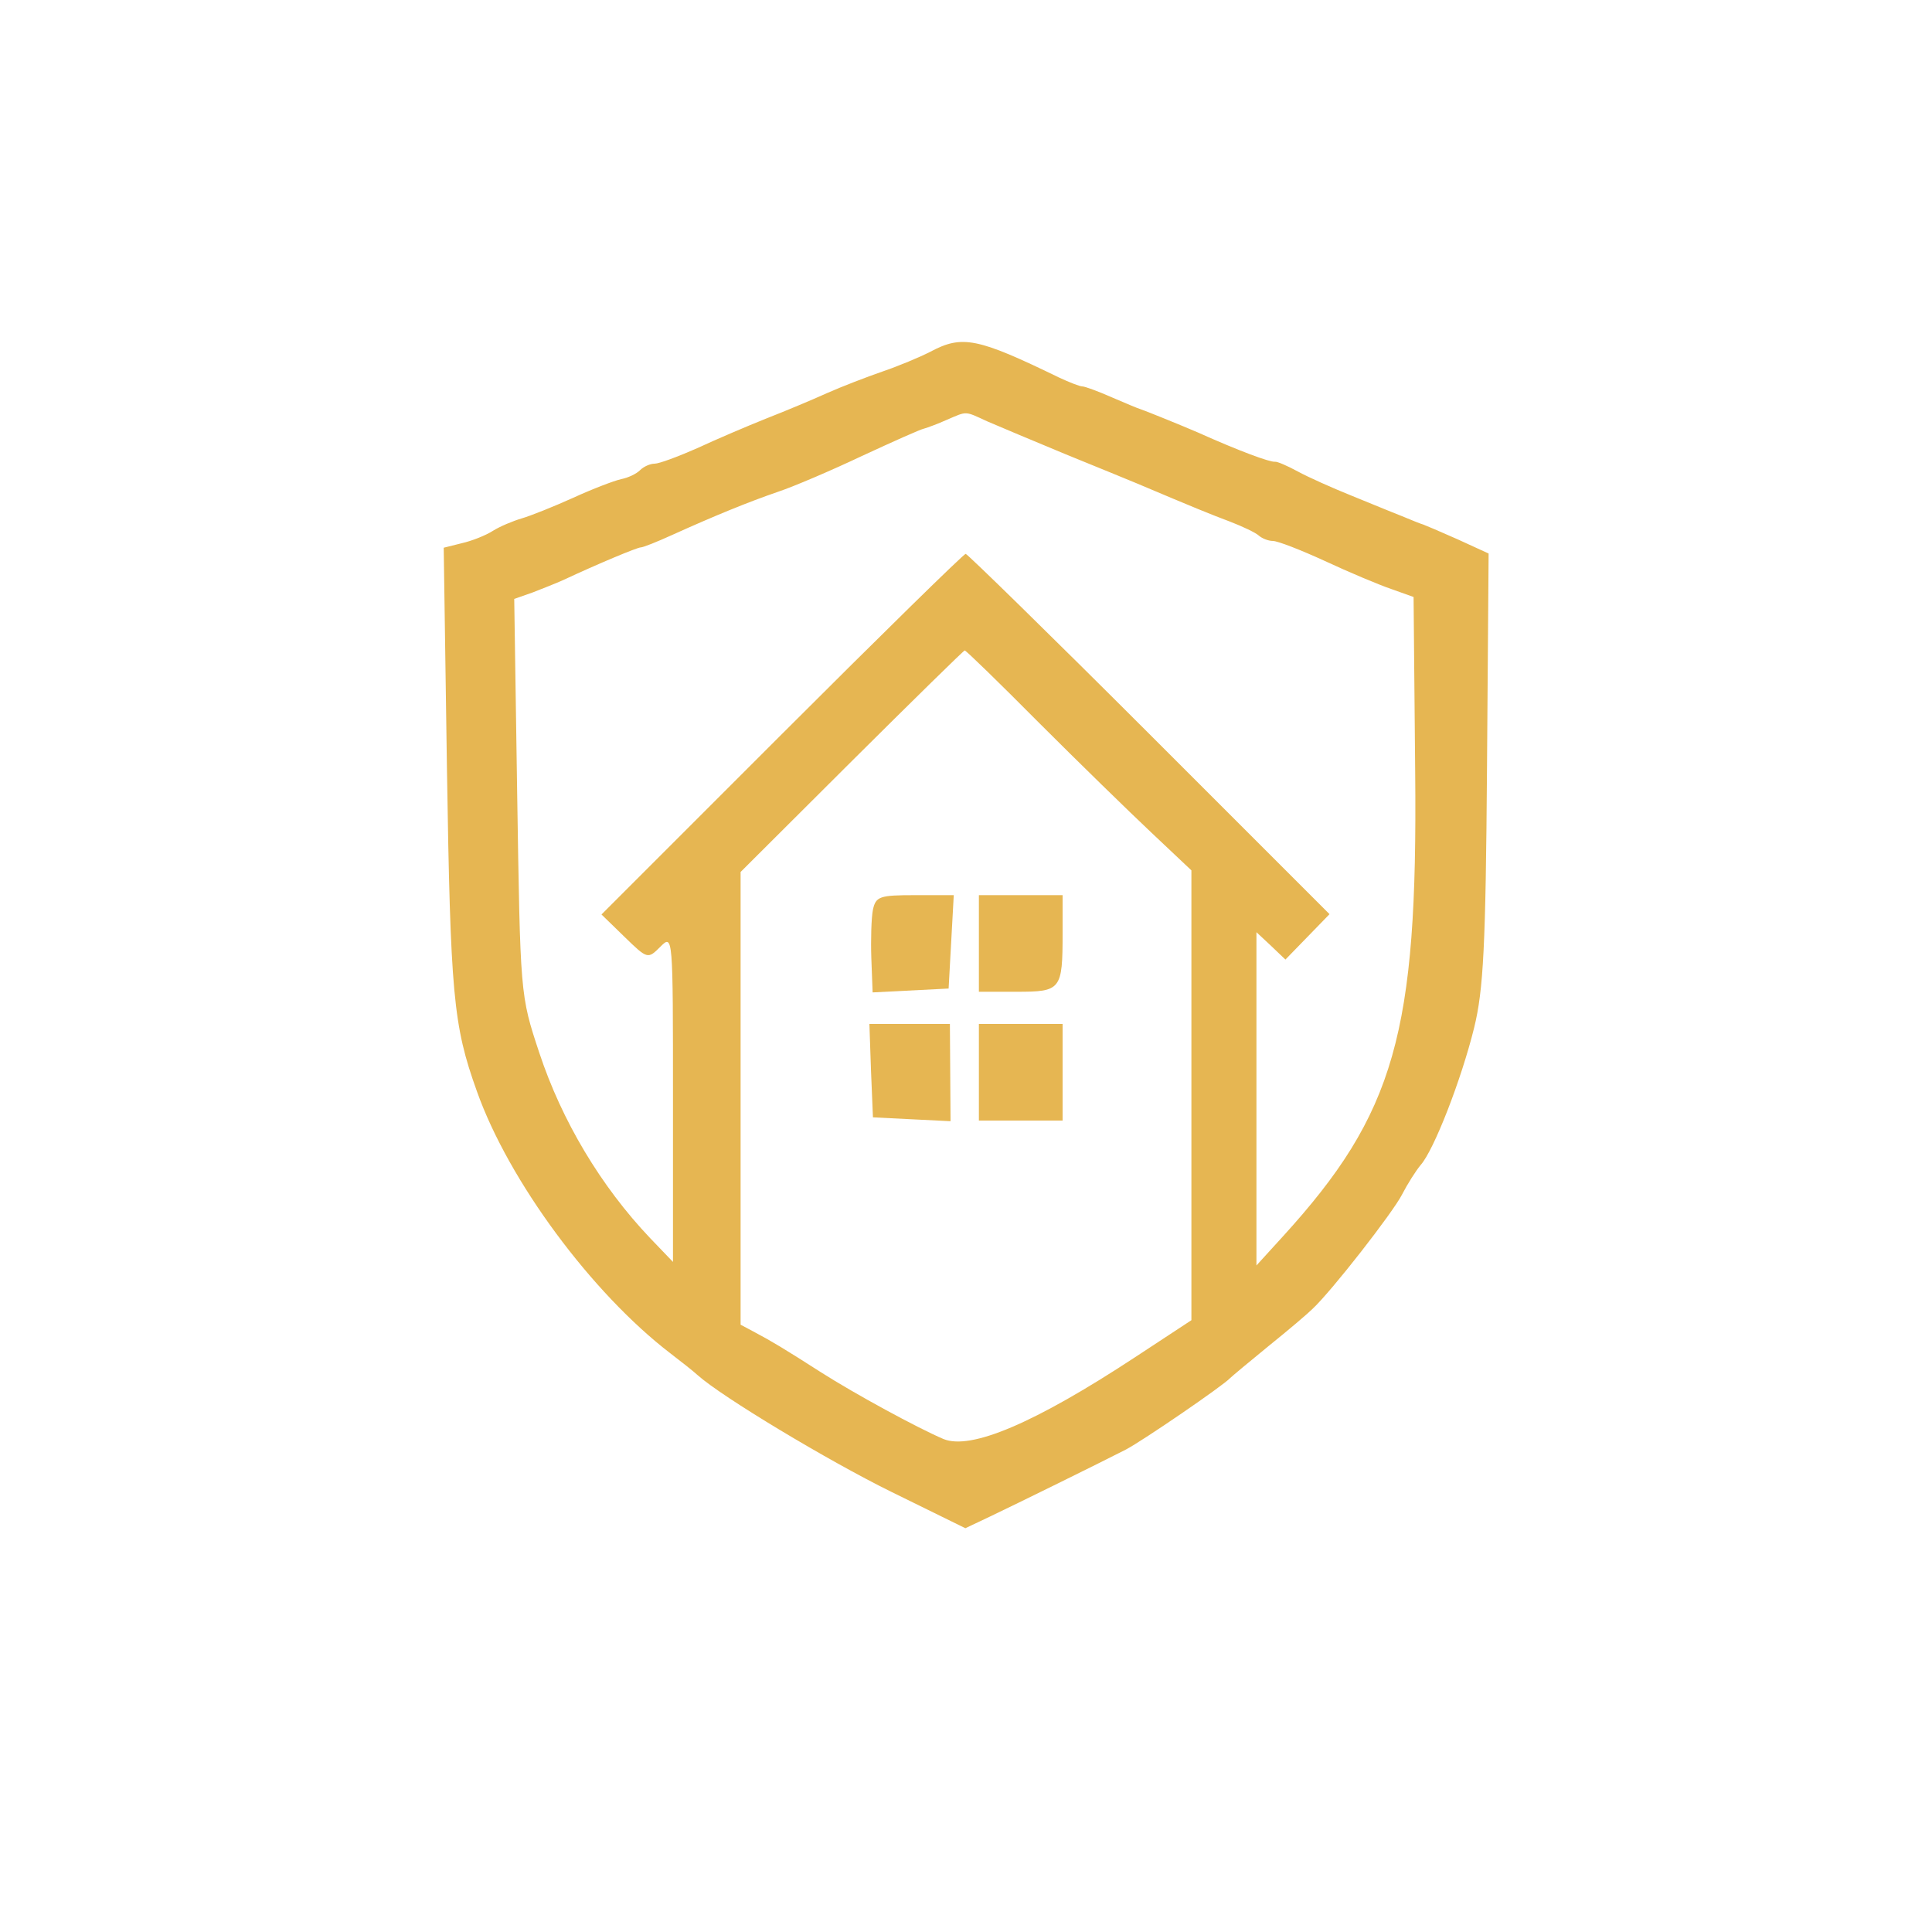
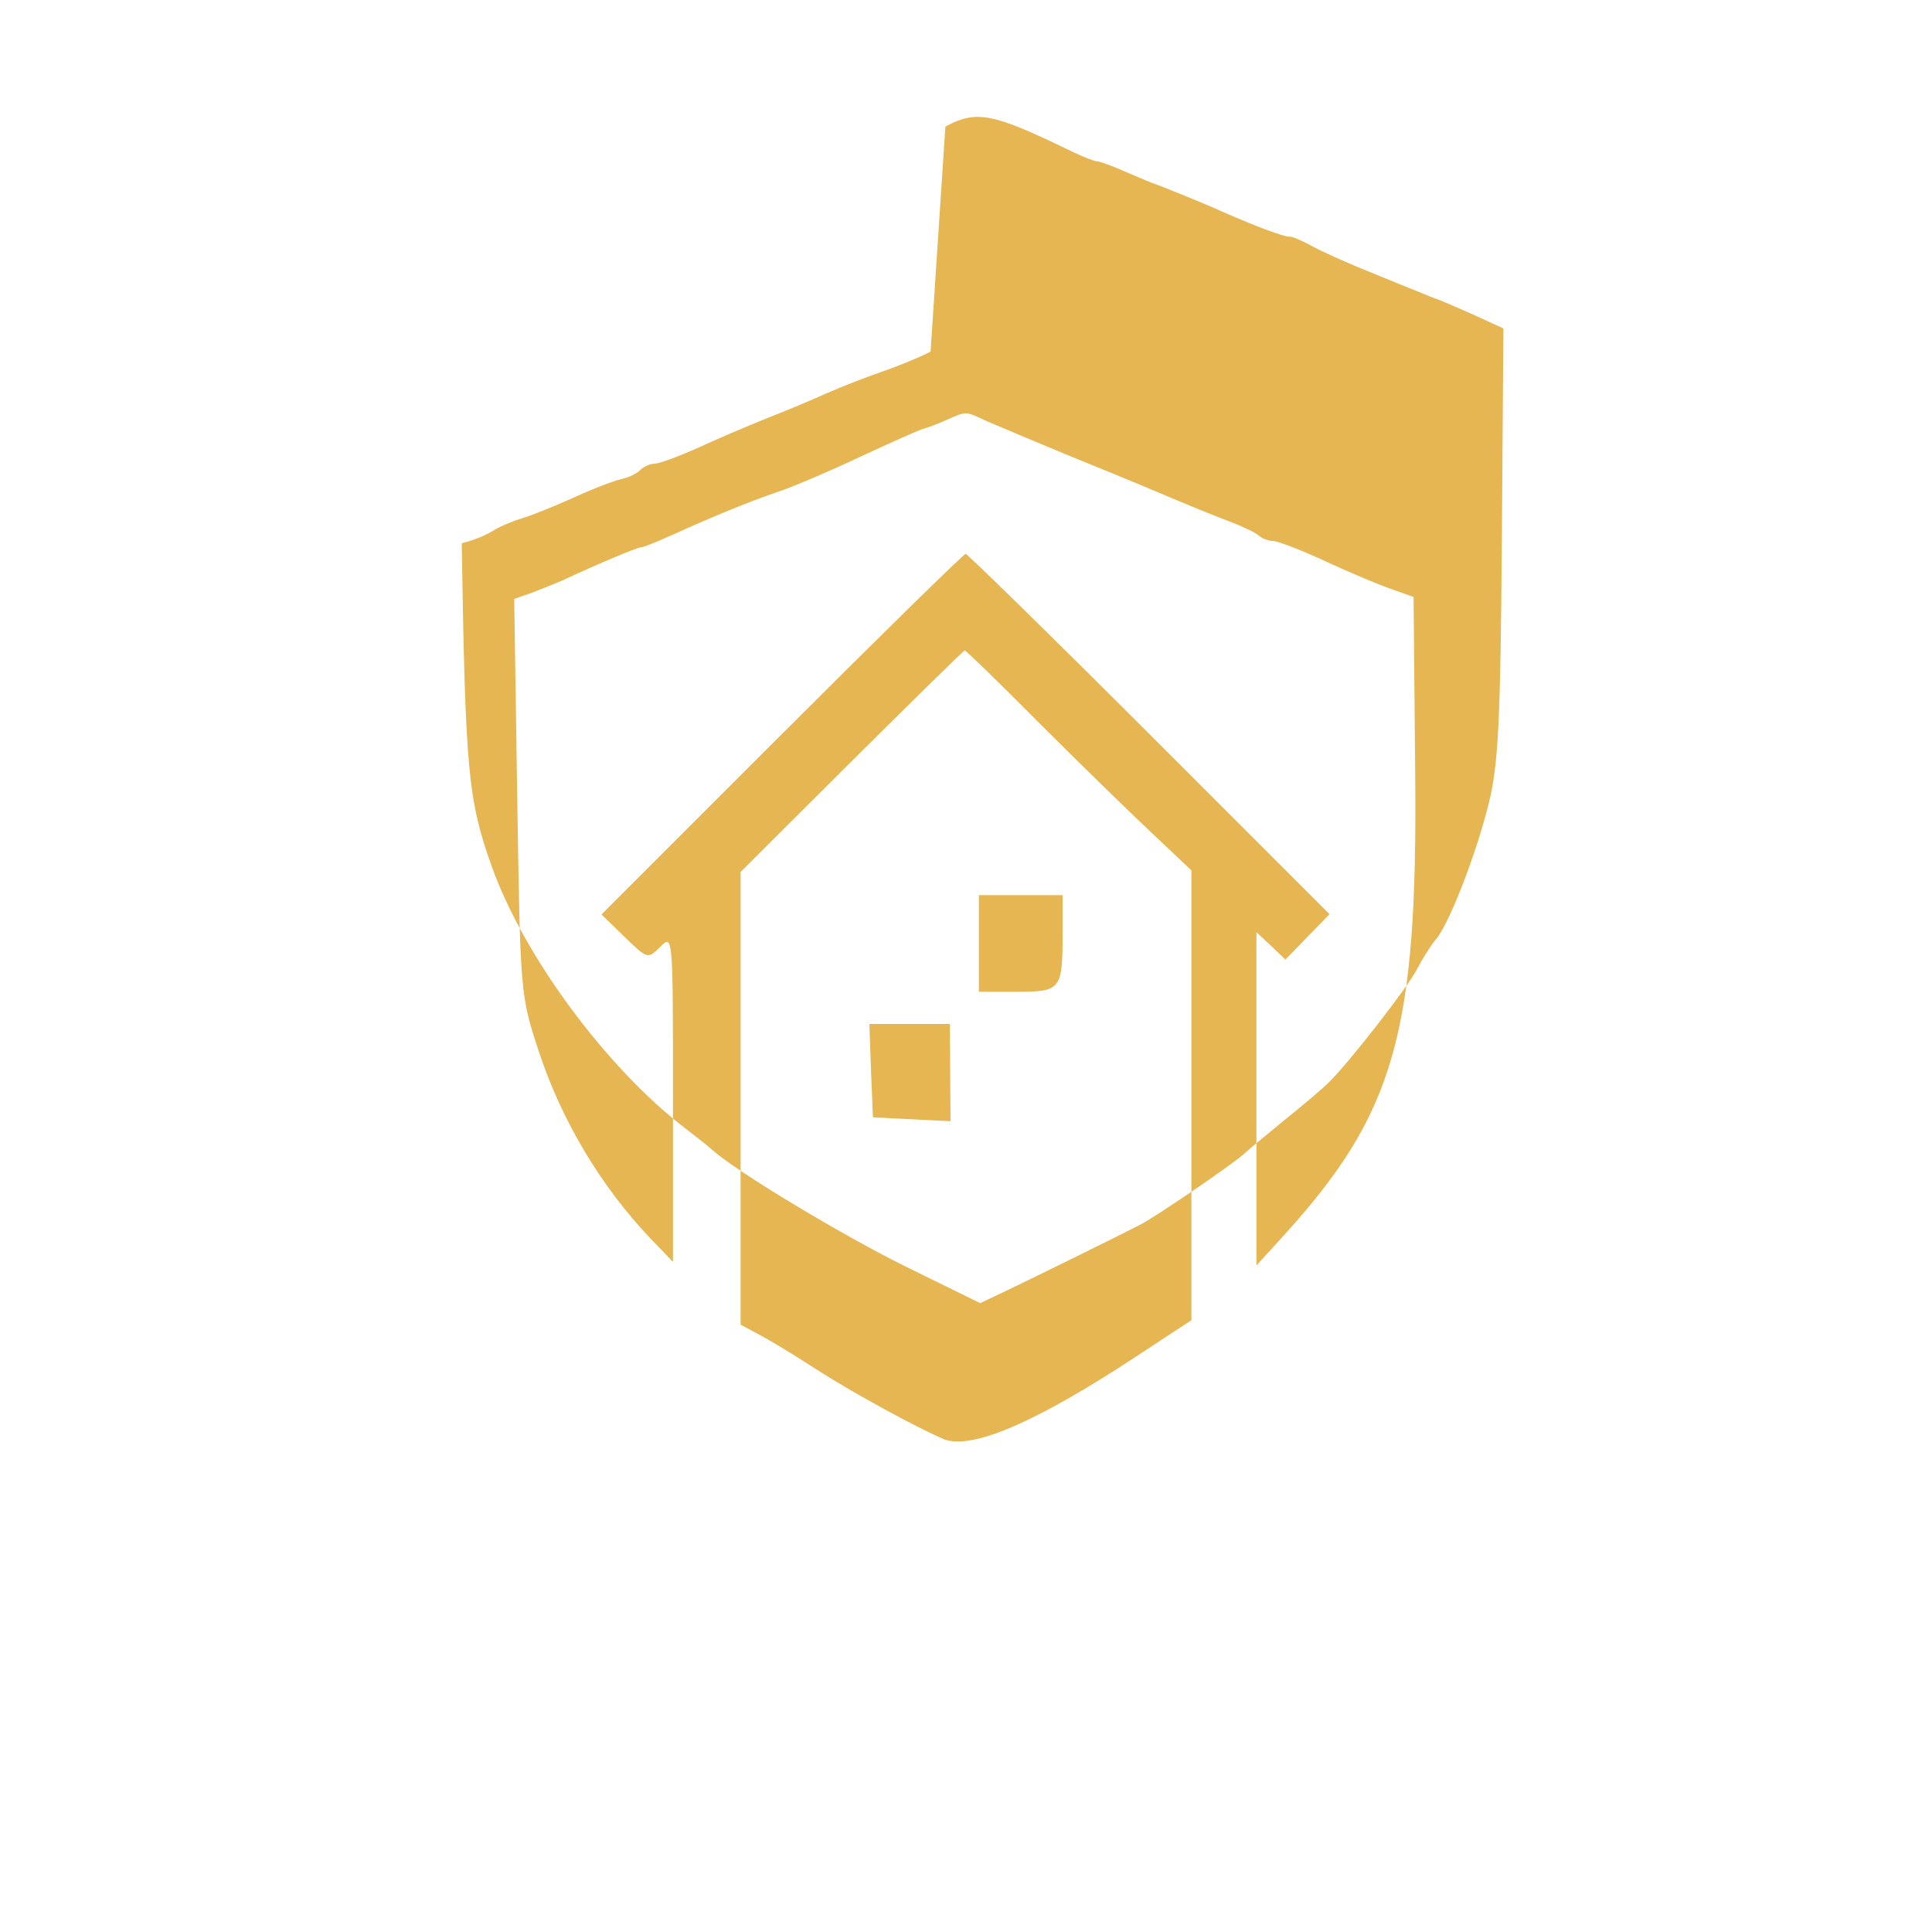
<svg xmlns="http://www.w3.org/2000/svg" version="1.0" width="300pt" height="300pt" viewBox="0 0 300 300" preserveAspectRatio="xMidYMid meet">
  <g transform="translate(0,300) scale(0.05,-0.05)" fill="#e6b652" stroke="none">
-     <path d="M2890 4908 c-33 -17 -100 -45 -150 -62 -49 -17 -127 -47 -172 -67 -44 -20 -130 -56 -189 -79 -60 -24 -156 -65 -214 -92 -59 -26 -118 -48 -132 -48 -14 0 -34 -9 -45 -20 -12 -12 -38 -24 -59 -28 -22 -5 -88 -30 -149 -58 -60 -27 -132 -56 -160 -64 -27 -8 -68 -25 -90 -39 -22 -14 -65 -31 -96 -38 l-56 -14 10 -685 c11 -702 19 -797 93 -1003 99 -279 357 -627 601 -814 34 -26 72 -56 85 -68 75 -67 404 -265 601 -362 l230 -113 76 36 c84 40 338 165 422 208 52 27 303 199 324 222 6 6 60 51 120 100 61 49 122 101 136 115 60 56 250 300 278 355 17 33 43 74 58 92 41 46 126 264 166 426 29 118 36 253 40 807 l5 666 -96 44 c-54 24 -101 44 -107 46 -5 1 -35 13 -66 26 -31 12 -103 42 -160 65 -57 23 -131 56 -164 74 -33 18 -64 31 -70 30 -16 -2 -113 34 -240 91 -51 22 -162 67 -180 73 -5 1 -45 18 -87 36 -43 19 -84 34 -92 34 -8 0 -41 13 -73 28 -253 123 -300 132 -398 80z m177 -217 c35 -15 144 -61 243 -102 99 -40 198 -81 220 -90 182 -77 229 -96 290 -119 39 -15 79 -34 89 -43 10 -9 30 -17 44 -17 15 0 87 -28 161 -62 75 -35 168 -74 206 -87 l70 -25 5 -545 c8 -810 -63 -1059 -411 -1441 l-82 -90 0 518 0 517 45 -42 45 -43 69 71 68 70 -559 559 c-308 308 -565 559 -571 560 -6 0 -263 -252 -571 -560 l-560 -560 72 -70 c71 -69 72 -69 111 -30 39 39 39 36 39 -470 l0 -509 -71 74 c-153 161 -274 364 -344 575 -60 181 -59 178 -69 815 l-9 595 57 20 c31 12 74 29 96 39 107 50 229 101 240 101 7 0 50 17 96 38 135 61 238 103 331 135 48 16 165 66 260 111 95 44 182 83 193 85 11 3 43 15 70 27 65 28 55 28 127 -5z m160 -936 c124 -124 281 -277 349 -341 l124 -117 0 -698 0 -699 -175 -115 c-312 -205 -510 -289 -595 -254 -80 34 -275 140 -380 207 -114 73 -154 97 -205 124 l-45 24 0 703 0 703 345 344 c190 189 348 344 351 344 4 0 108 -101 231 -225z" />
-     <path d="M2711 3175 c-5 -25 -7 -93 -5 -151 l4 -106 118 6 118 6 8 145 8 145 -121 0 c-109 0 -121 -4 -130 -45z" />
+     <path d="M2890 4908 c-33 -17 -100 -45 -150 -62 -49 -17 -127 -47 -172 -67 -44 -20 -130 -56 -189 -79 -60 -24 -156 -65 -214 -92 -59 -26 -118 -48 -132 -48 -14 0 -34 -9 -45 -20 -12 -12 -38 -24 -59 -28 -22 -5 -88 -30 -149 -58 -60 -27 -132 -56 -160 -64 -27 -8 -68 -25 -90 -39 -22 -14 -65 -31 -96 -38 c11 -702 19 -797 93 -1003 99 -279 357 -627 601 -814 34 -26 72 -56 85 -68 75 -67 404 -265 601 -362 l230 -113 76 36 c84 40 338 165 422 208 52 27 303 199 324 222 6 6 60 51 120 100 61 49 122 101 136 115 60 56 250 300 278 355 17 33 43 74 58 92 41 46 126 264 166 426 29 118 36 253 40 807 l5 666 -96 44 c-54 24 -101 44 -107 46 -5 1 -35 13 -66 26 -31 12 -103 42 -160 65 -57 23 -131 56 -164 74 -33 18 -64 31 -70 30 -16 -2 -113 34 -240 91 -51 22 -162 67 -180 73 -5 1 -45 18 -87 36 -43 19 -84 34 -92 34 -8 0 -41 13 -73 28 -253 123 -300 132 -398 80z m177 -217 c35 -15 144 -61 243 -102 99 -40 198 -81 220 -90 182 -77 229 -96 290 -119 39 -15 79 -34 89 -43 10 -9 30 -17 44 -17 15 0 87 -28 161 -62 75 -35 168 -74 206 -87 l70 -25 5 -545 c8 -810 -63 -1059 -411 -1441 l-82 -90 0 518 0 517 45 -42 45 -43 69 71 68 70 -559 559 c-308 308 -565 559 -571 560 -6 0 -263 -252 -571 -560 l-560 -560 72 -70 c71 -69 72 -69 111 -30 39 39 39 36 39 -470 l0 -509 -71 74 c-153 161 -274 364 -344 575 -60 181 -59 178 -69 815 l-9 595 57 20 c31 12 74 29 96 39 107 50 229 101 240 101 7 0 50 17 96 38 135 61 238 103 331 135 48 16 165 66 260 111 95 44 182 83 193 85 11 3 43 15 70 27 65 28 55 28 127 -5z m160 -936 c124 -124 281 -277 349 -341 l124 -117 0 -698 0 -699 -175 -115 c-312 -205 -510 -289 -595 -254 -80 34 -275 140 -380 207 -114 73 -154 97 -205 124 l-45 24 0 703 0 703 345 344 c190 189 348 344 351 344 4 0 108 -101 231 -225z" />
    <path d="M3040 3070 l0 -150 118 0 c137 0 142 6 142 182 l0 118 -130 0 -130 0 0 -150z" />
    <path d="M2705 2675 l6 -145 120 -6 121 -6 -1 151 -1 151 -125 0 -125 0 5 -145z" />
-     <path d="M3040 2670 l0 -150 130 0 130 0 0 150 0 150 -130 0 -130 0 0 -150z" />
  </g>
</svg>